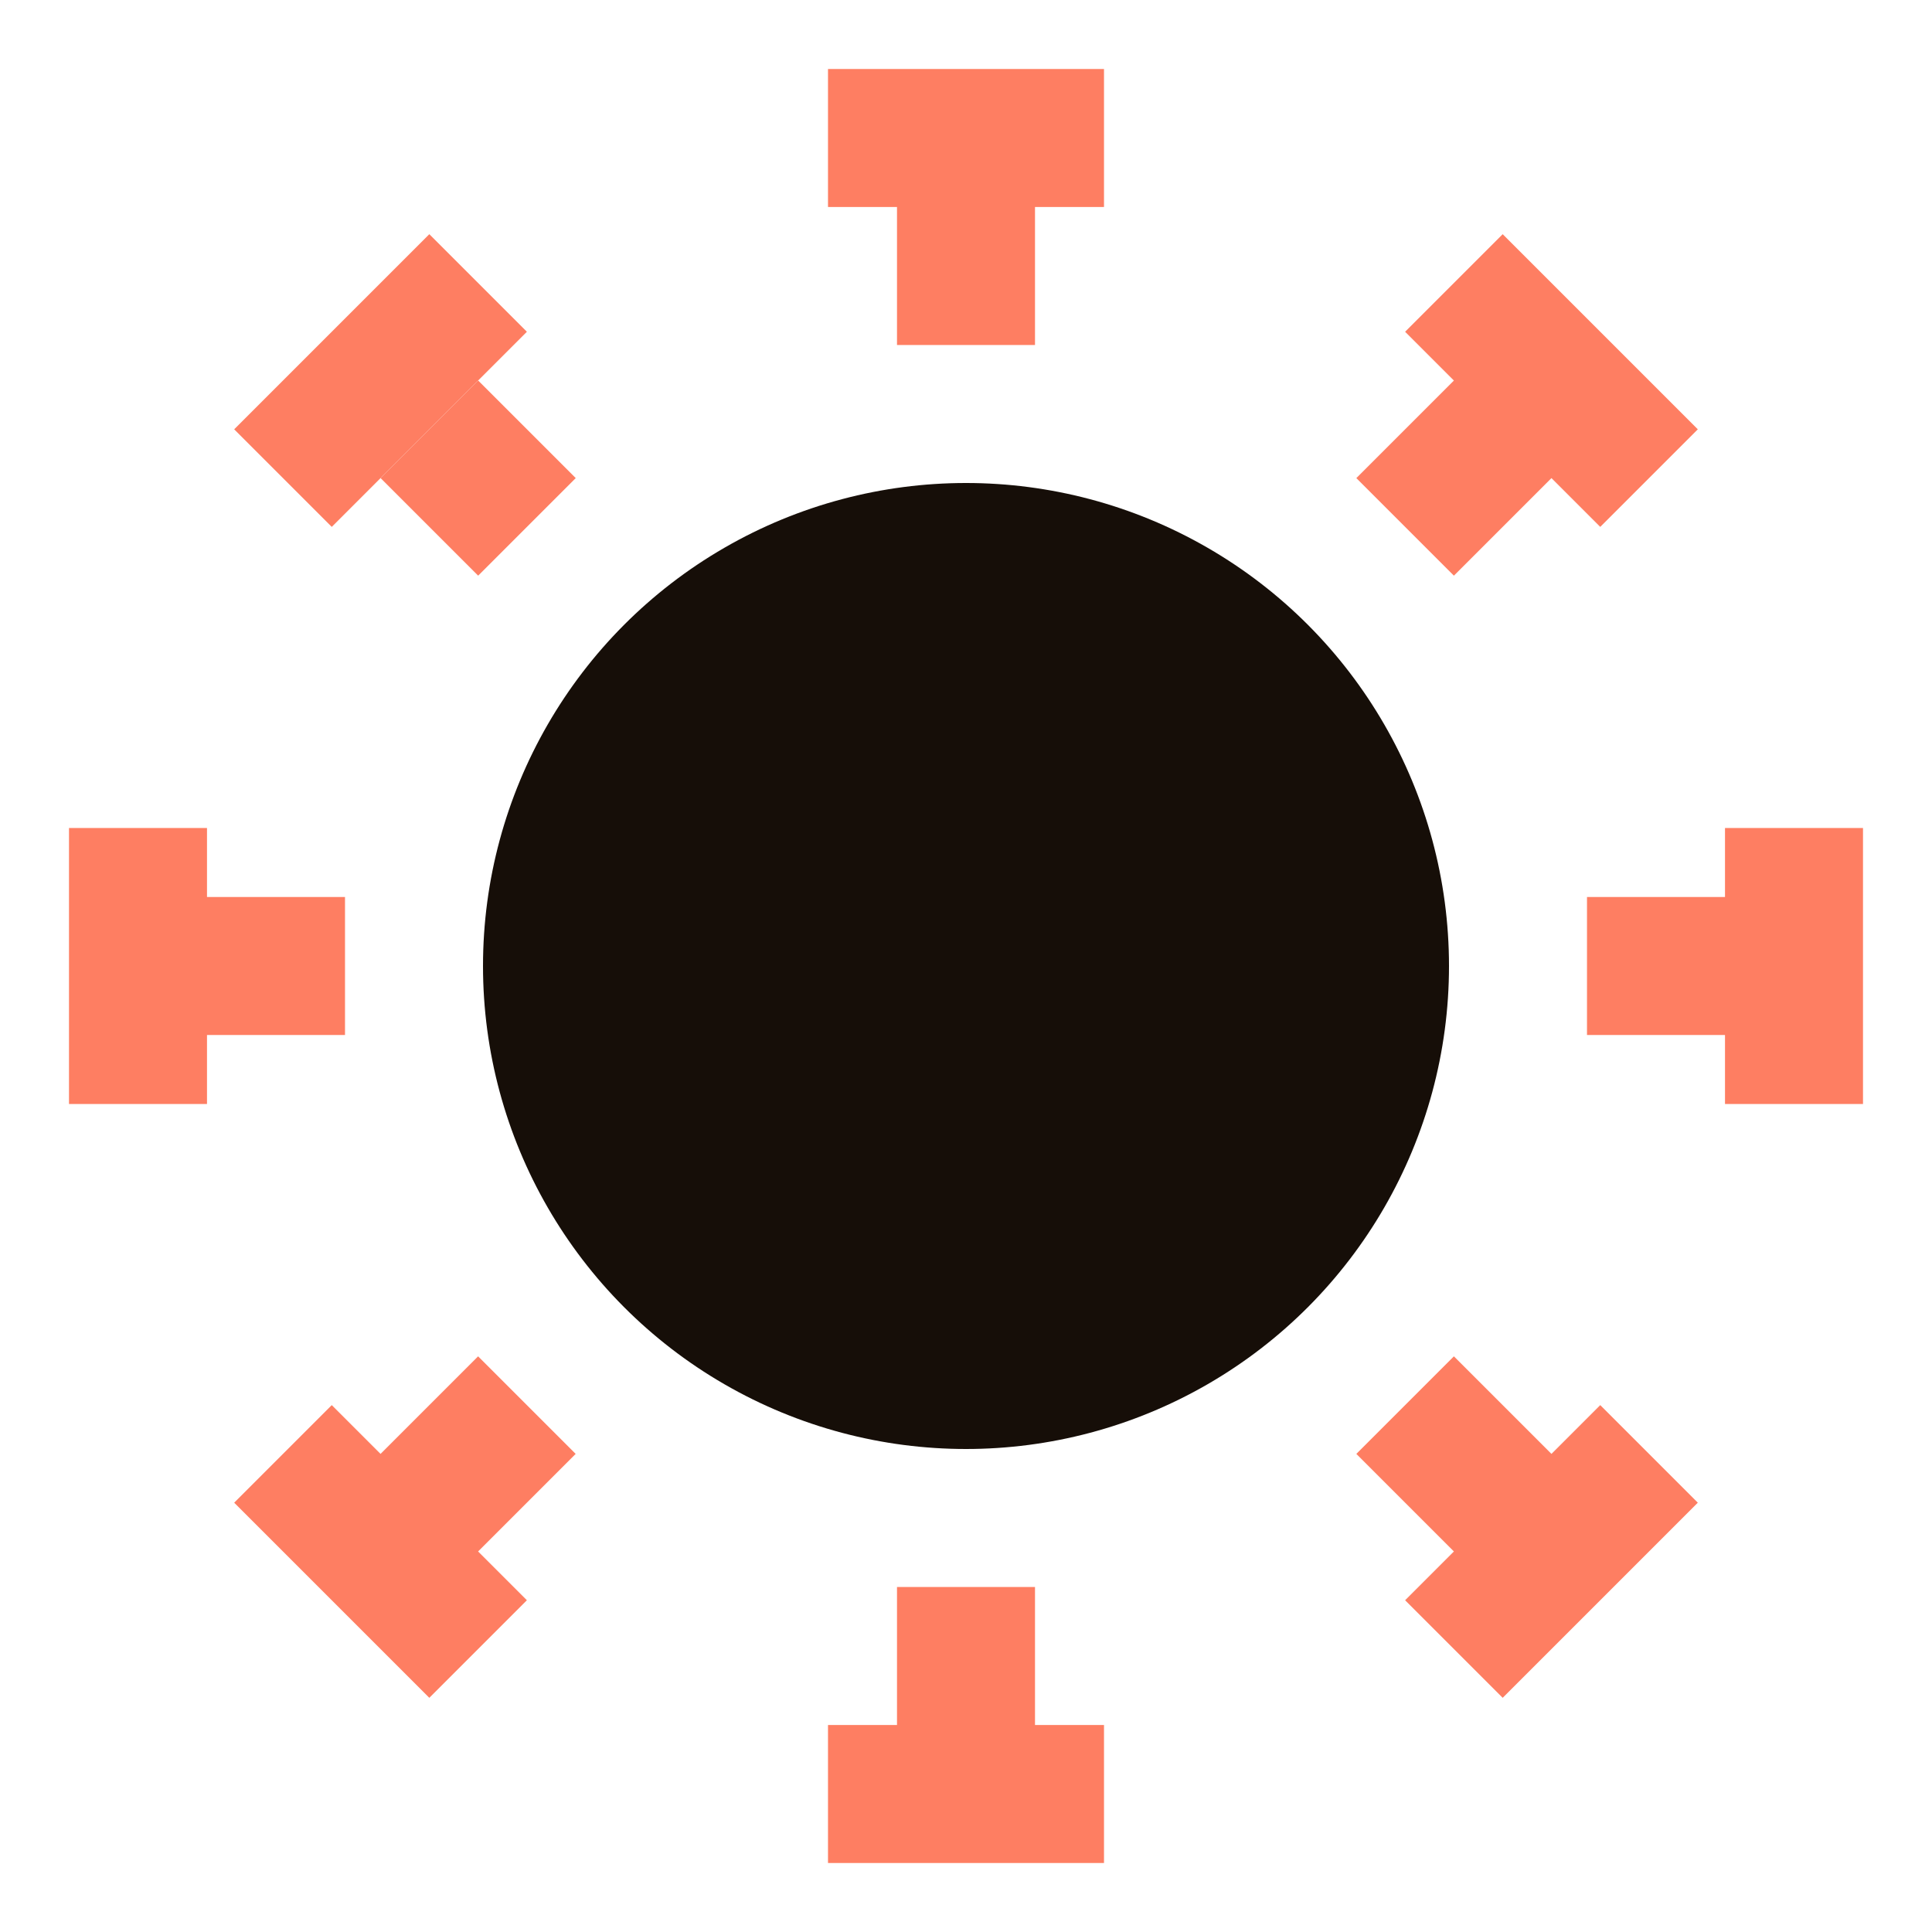
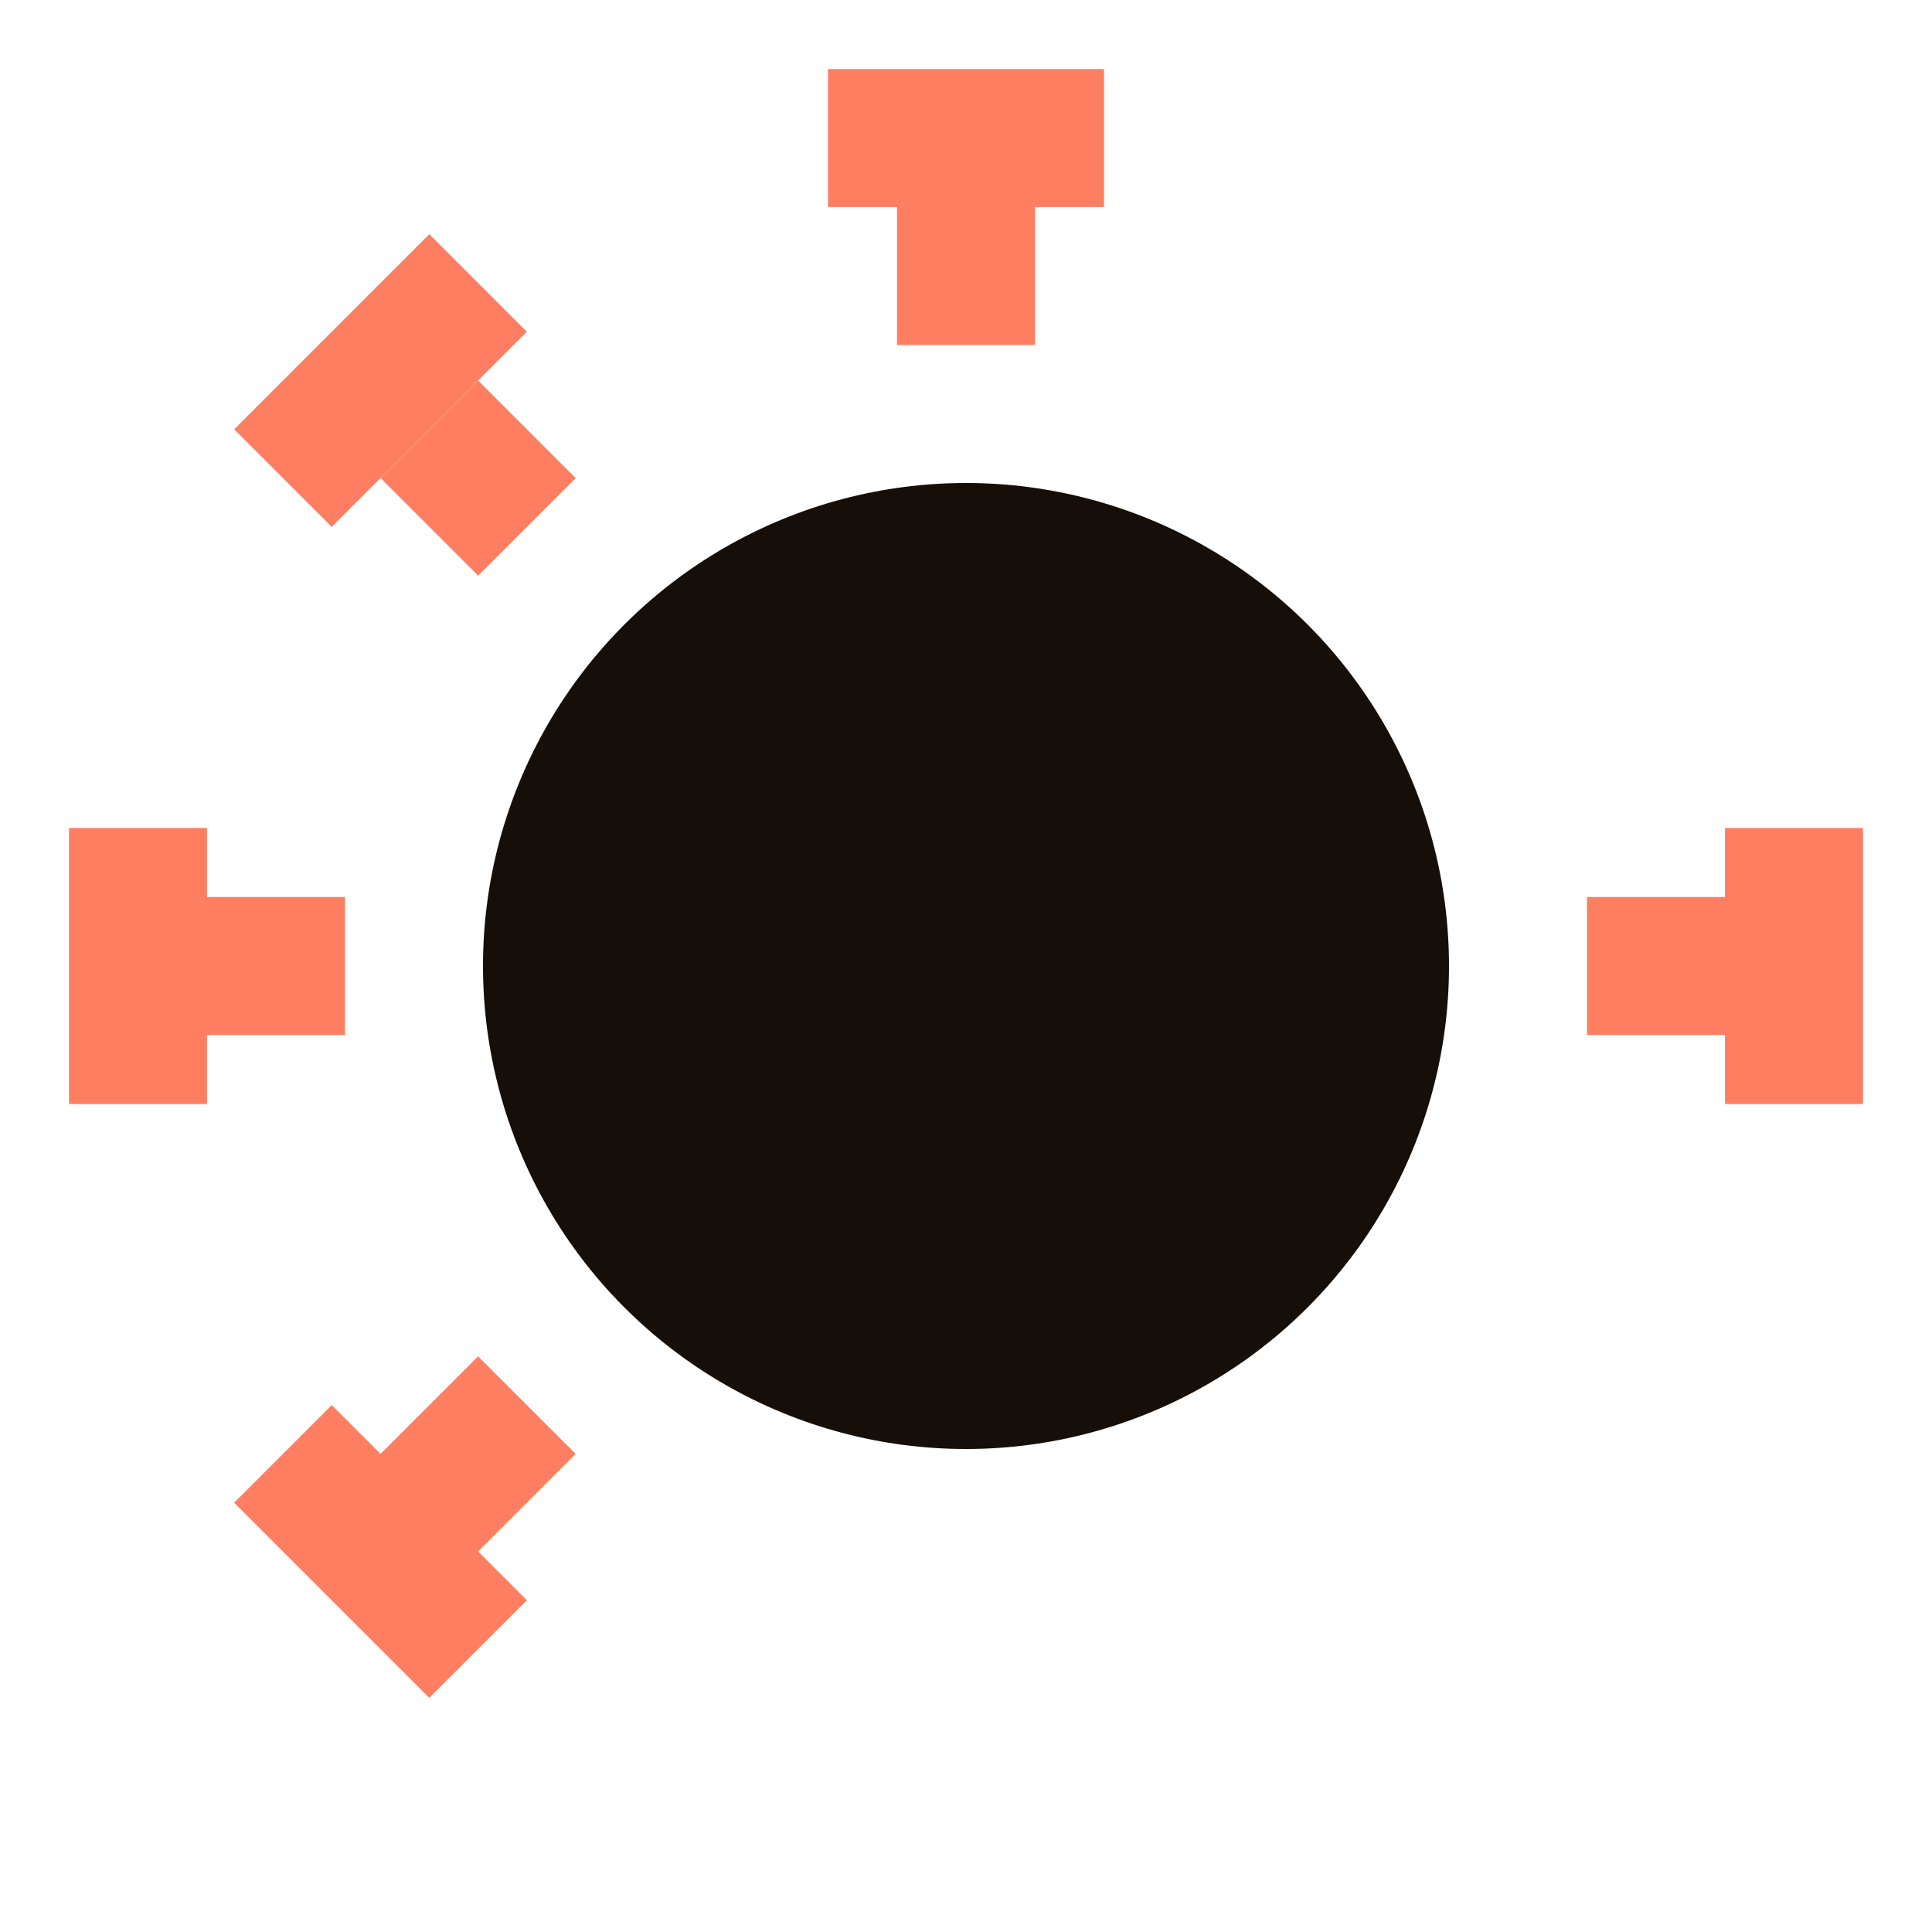
<svg xmlns="http://www.w3.org/2000/svg" width="28" height="28" viewBox="0 0 28 28" fill="none">
  <circle cx="14" cy="14" r="7" fill="#160E08" />
-   <path d="M15 25H16V27H12V25H13V23H15V25Z" fill="#FE7E62" />
  <path d="M8.343 21.071L6.929 22.485L7.636 23.192L6.222 24.606L3.394 21.778L4.808 20.364L5.515 21.071L6.929 19.657L8.343 21.071Z" fill="#FE7E62" />
-   <path d="M22.485 21.071L23.192 20.364L24.606 21.778L21.778 24.606L20.364 23.192L21.071 22.485L19.657 21.071L21.071 19.657L22.485 21.071Z" fill="#FE7E62" />
  <path d="M3 13H5V15H3V16H1V12H3V13Z" fill="#FE7E62" />
  <path d="M27 16H25V15H23V13H25V12H27V16Z" fill="#FE7E62" />
  <path d="M8.344 6.929L6.93 8.343L5.516 6.929L6.93 5.515L8.344 6.929Z" fill="#FE7E62" />
-   <path d="M24.606 6.222L23.192 7.636L22.485 6.929L21.071 8.343L19.657 6.929L21.071 5.515L20.364 4.808L21.778 3.394L24.606 6.222Z" fill="#FE7E62" />
  <path d="M7.636 4.808L4.808 7.636L3.394 6.222L6.222 3.394L7.636 4.808Z" fill="#FE7E62" />
  <path d="M16 3H15V5H13V3H12V1H16V3Z" fill="#FE7E62" />
</svg>